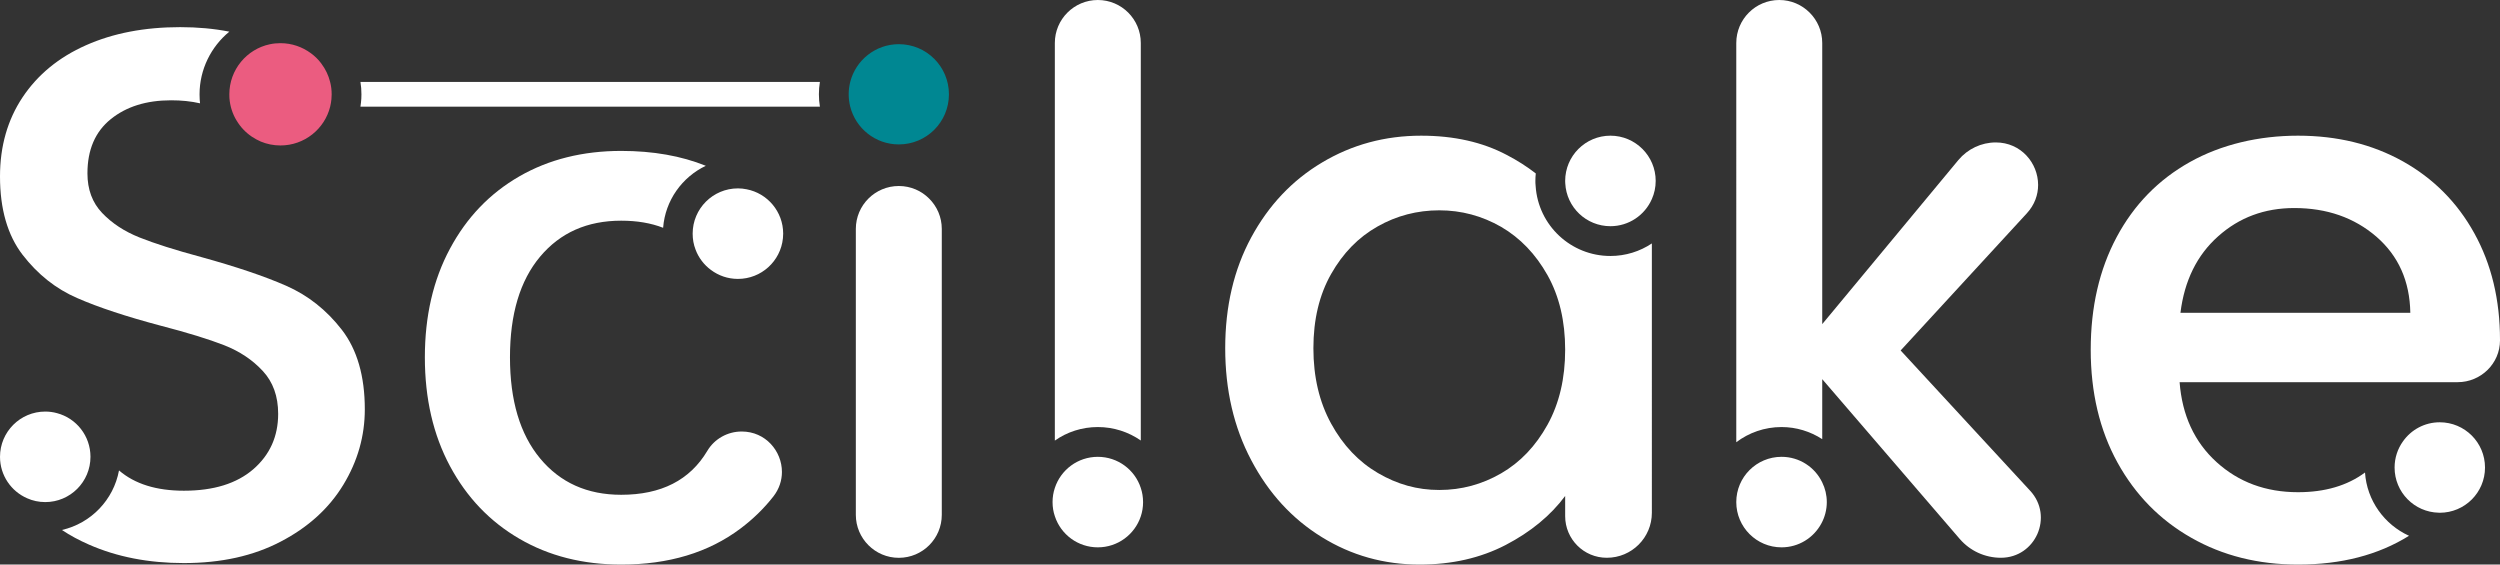
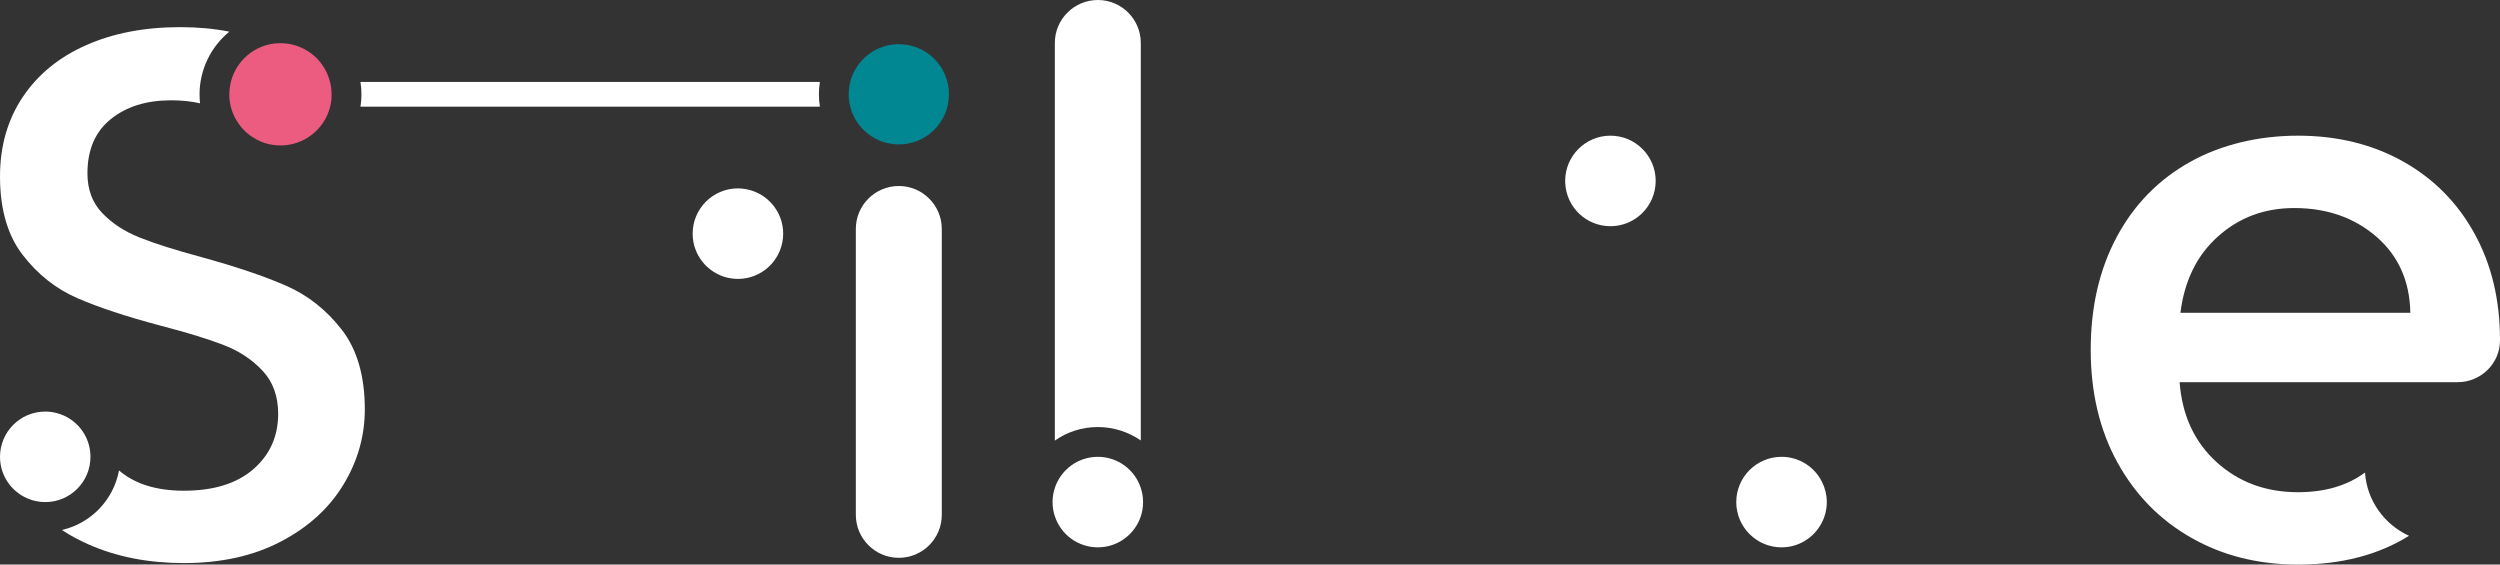
<svg xmlns="http://www.w3.org/2000/svg" id="Layer_2" viewBox="0 0 503.75 113.76">
  <rect x="0" y="0" width="503.75" height="113.76" fill="#333333" stroke="none" />
  <defs>
    <style>.cls-1{fill:#fff;}.cls-2{fill:#eb5c80;}.cls-3{fill:#008792;}</style>
  </defs>
  <g id="Layer_1-2">
    <g>
      <path class="cls-1" d="M68.88,66.45c-3.09-3.99-6.83-6.95-11.24-8.88-4.4-1.93-10.1-3.84-17.08-5.77-5.28-1.42-9.42-2.74-12.45-3.95-3.05-1.22-5.55-2.86-7.53-4.94-1.97-2.07-2.96-4.72-2.96-7.97,0-4.76,1.56-8.4,4.71-10.94,3.14-2.53,7.18-3.79,12.15-3.79,2.1,0,4.04,.2,5.83,.61-.03-.21-.05-.43-.06-.64v-.06s-.01-.05-.01-.05c-.02-.35-.03-.69-.03-1.06,0-5.01,2.31-9.6,6-12.63-3.08-.61-6.39-.91-9.9-.91-7.2,0-13.53,1.22-18.99,3.65-5.48,2.43-9.72,5.92-12.77,10.48C1.52,24.15,0,29.48,0,35.55c0,6.58,1.52,11.84,4.55,15.79,3.05,3.95,6.72,6.87,11.03,8.73,4.29,1.88,9.89,3.72,16.77,5.55,5.47,1.42,9.75,2.74,12.84,3.95,3.08,1.21,5.67,2.93,7.74,5.16,2.08,2.23,3.12,5.11,3.12,8.66,0,4.55-1.68,8.27-5.01,11.16-3.35,2.89-8,4.33-13.98,4.33-5.55,0-9.91-1.36-13.08-4.09-1.09,5.94-5.66,10.67-11.51,12,1.67,1.11,3.49,2.09,5.46,2.95,5.66,2.49,12.04,3.72,19.13,3.72,7.49,0,14-1.44,19.51-4.33,5.53-2.88,9.73-6.7,12.62-11.46s4.32-9.83,4.32-15.19c0-6.68-1.54-12.02-4.63-16.03Z" />
-       <path class="cls-1" d="M149.45,86.95c-2.84,0-5.48,1.47-6.92,3.89-3.51,5.91-9.3,8.86-17.36,8.86-6.84,0-12.28-2.44-16.34-7.33-4.05-4.88-6.07-11.67-6.07-20.37s2.02-15.45,6.07-20.28c4.06-4.84,9.5-7.25,16.34-7.25,3.17,0,5.98,.47,8.45,1.43,.42-5.52,3.83-10.22,8.6-12.49-4.96-2-10.64-3-17.05-3-7.71,0-14.56,1.7-20.51,5.12-5.96,3.43-10.62,8.28-13.99,14.58-3.38,6.29-5.06,13.59-5.06,21.89s1.68,15.61,5.06,21.92c3.37,6.29,8.03,11.18,13.99,14.64,5.95,3.47,12.8,5.2,20.51,5.2,9.57,0,17.58-2.41,24.03-7.25,2.52-1.89,4.72-4.03,6.62-6.45,1.2-1.53,1.74-3.27,1.74-4.96,0-4.2-3.3-8.15-8.11-8.15Z" />
      <path class="cls-1" d="M227.34,2.54c-1.57-1.57-3.74-2.54-6.13-2.54-4.77,0-8.66,3.88-8.66,8.66V88.78c2.47-1.74,5.47-2.73,8.66-2.73s6.18,.99,8.66,2.71V8.66c0-2.39-.97-4.55-2.53-6.12Z" />
      <path class="cls-1" d="M189.77,46.13v57.61c0,4.78-3.87,8.66-8.66,8.66-2.39,0-4.55-.97-6.12-2.54-1.57-1.57-2.54-3.73-2.54-6.12V46.13c0-4.78,3.88-8.65,8.66-8.65,2.4,0,4.57,.97,6.12,2.54,1.57,1.56,2.54,3.72,2.54,6.11Z" />
-       <path class="cls-1" d="M324.5,51.58c-7.97,0-14.55-6.17-15.07-14.09-.05-.44-.05-.8-.05-1.03,0-.51,.03-1.02,.08-1.51-1.76-1.37-3.71-2.62-5.85-3.73-4.9-2.59-10.65-3.88-17.24-3.88-7.29,0-13.94,1.8-19.97,5.4-6.03,3.59-10.78,8.63-14.28,15.1-3.5,6.48-5.24,13.92-5.24,22.33s1.74,15.93,5.24,22.55c3.5,6.65,8.23,11.81,14.21,15.5,5.97,3.7,12.55,5.54,19.73,5.54,6.49,0,12.26-1.32,17.32-3.94,5.07-2.64,9.06-5.93,12-9.88v4.07c0,2.31,.94,4.41,2.46,5.93,1.52,1.52,3.61,2.45,5.94,2.45,5.01,0,9.07-4.05,9.07-9.07V49.05c-2.42,1.62-5.31,2.53-8.35,2.53Zm-12.68,34.01c-2.39,4.31-5.5,7.57-9.34,9.79-3.86,2.23-8.01,3.35-12.46,3.35s-8.49-1.14-12.38-3.42c-3.89-2.28-7.04-5.6-9.42-9.96-2.38-4.34-3.57-9.4-3.57-15.18s1.19-10.76,3.57-14.96c2.38-4.2,5.49-7.39,9.35-9.57,3.84-2.18,8-3.26,12.45-3.26s8.6,1.12,12.46,3.33c3.84,2.24,6.95,5.48,9.34,9.73,2.38,4.25,3.56,9.26,3.56,15.03s-1.18,10.82-3.56,15.12Z" />
-       <path class="cls-1" d="M409.08,98.89l-26.1-28.27,25.43-27.64c1.57-1.71,2.27-3.72,2.27-5.72,0-4.38-3.43-8.56-8.53-8.56-2.91,0-5.67,1.31-7.54,3.55l-27.43,33.06V8.66c0-2.39-.97-4.55-2.54-6.12-1.57-1.57-3.73-2.54-6.12-2.54-4.78,0-8.66,3.88-8.66,8.66V89.11c2.53-1.92,5.7-3.06,9.12-3.06,2.96,0,5.8,.88,8.2,2.44v-12.09l27.71,32.2c1.04,1.2,2.31,2.15,3.73,2.8,1.4,.64,2.96,.99,4.55,.99,7.02,0,10.67-8.35,5.91-13.5Z" />
      <path class="cls-1" d="M498.58,47.01c-3.43-6.22-8.25-11.06-14.42-14.51-6.18-3.44-13.21-5.16-21.11-5.16s-15.47,1.77-21.8,5.32c-6.34,3.55-11.24,8.57-14.74,15.11-3.49,6.53-5.23,14.11-5.23,22.7s1.79,16.18,5.38,22.71c3.6,6.53,8.56,11.6,14.9,15.19,6.32,3.6,13.49,5.39,21.49,5.39,8.71,0,16.17-1.93,22.37-5.8-4.95-2.24-8.5-7.1-8.87-12.75-3.57,2.65-8.07,3.97-13.5,3.97-6.49,0-11.96-2.02-16.42-6.07-4.45-4.05-6.93-9.42-7.44-16.1h56.03c4.67,0,8.53-3.75,8.53-8.42v-.09c0-8.09-1.72-15.26-5.17-21.49Zm-59.22,16.02c.8-6.48,3.33-11.62,7.59-15.41,4.25-3.8,9.36-5.7,15.34-5.7,6.58,0,12.09,1.93,16.55,5.77,4.45,3.86,6.73,8.96,6.84,15.34h-46.32Z" />
      <path class="cls-1" d="M165.01,19c0,.83,.06,1.66,.2,2.49H72.63c.05-.28,.08-.56,.11-.84,.06-.52,.09-1.05,.09-1.64,0-.85-.06-1.69-.2-2.5h92.58c-.14,.83-.2,1.66-.2,2.49Z" />
      <path class="cls-1" d="M18.23,92.05c0,5.04-4.08,9.12-9.11,9.12-1.3,0-2.54-.27-3.65-.77-3.22-1.4-5.47-4.61-5.47-8.35,0-5.04,4.08-9.12,9.12-9.12,.82,0,1.62,.11,2.37,.32,3.89,1.03,6.74,4.58,6.74,8.8Z" />
      <path class="cls-1" d="M157.81,47.08c0,.31-.02,.62-.05,.93-.46,4.61-4.35,8.19-9.07,8.19-2.04,0-3.92-.67-5.44-1.81-1.39-1.02-2.49-2.46-3.1-4.11-.39-1-.58-2.07-.58-3.2,0-5.04,4.09-9.12,9.12-9.12,.59,0,1.19,.06,1.75,.18,4.19,.8,7.37,4.5,7.37,8.94Z" />
      <path class="cls-1" d="M230.33,101.17c0,1.01-.16,1.99-.47,2.9-1.21,3.62-4.63,6.22-8.65,6.22s-7.44-2.6-8.64-6.22c-.32-.91-.48-1.89-.48-2.9s.16-1.95,.46-2.85c1.2-3.65,4.62-6.27,8.66-6.27s7.47,2.62,8.66,6.27c.3,.9,.46,1.85,.46,2.85Z" />
      <path class="cls-1" d="M333.62,36.46c0,1.3-.27,2.53-.77,3.65-1.4,3.21-4.61,5.47-8.35,5.47-4.87,0-8.85-3.81-9.1-8.63-.02-.16-.02-.32-.02-.49,0-5.04,4.09-9.12,9.12-9.12s9.12,4.08,9.12,9.12Z" />
      <path class="cls-1" d="M368.1,101.17c0,1.55-.4,3.04-1.1,4.32,0,.01,0,.02-.01,.02-1.54,2.85-4.55,4.78-8.01,4.78-5.03,0-9.12-4.08-9.12-9.12s4.09-9.12,9.12-9.12c3.62,0,6.74,2.1,8.2,5.16,.59,1.2,.92,2.54,.92,3.96Z" />
-       <path class="cls-1" d="M500.73,94.21c0,5.03-4.08,9.11-9.12,9.11-.06,0-.13,0-.19-.01-4.94-.1-8.91-4.13-8.91-9.1,0-1.96,.62-3.78,1.68-5.26,1.64-2.34,4.35-3.86,7.42-3.86,5.04,0,9.12,4.08,9.12,9.12Z" />
-       <path class="cls-2" d="M66.83,19.01c0,.34-.02,.67-.05,1.01-.05,.5-.14,.99-.25,1.47-1.11,4.49-5.18,7.82-10.02,7.82-1.4,0-2.75-.28-3.97-.79-.63-.28-1.24-.6-1.81-.99-1.24-.84-2.28-1.94-3.04-3.22-.01-.01-.02-.01-.02-.02-.81-1.33-1.32-2.88-1.44-4.52-.01-.25-.02-.5-.02-.76,0-4.96,3.51-9.11,8.16-10.09,.69-.15,1.41-.22,2.14-.22,2.3,0,4.43,.76,6.15,2.04t.02,.01c.76,.56,1.45,1.23,2.02,1.99,.02,.04,.05,.06,.07,.1,.81,1.08,1.41,2.31,1.75,3.67,.21,.8,.31,1.64,.31,2.5Z" />
+       <path class="cls-2" d="M66.83,19.01c0,.34-.02,.67-.05,1.01-.05,.5-.14,.99-.25,1.47-1.11,4.49-5.18,7.82-10.02,7.82-1.4,0-2.75-.28-3.97-.79-.63-.28-1.24-.6-1.81-.99-1.24-.84-2.28-1.94-3.04-3.22-.01-.01-.02-.01-.02-.02-.81-1.33-1.32-2.88-1.44-4.52-.01-.25-.02-.5-.02-.76,0-4.96,3.51-9.11,8.16-10.09,.69-.15,1.41-.22,2.14-.22,2.3,0,4.43,.76,6.15,2.04c.76,.56,1.45,1.23,2.02,1.99,.02,.04,.05,.06,.07,.1,.81,1.08,1.41,2.31,1.75,3.67,.21,.8,.31,1.64,.31,2.5Z" />
      <path class="cls-3" d="M191.21,19c0,5.59-4.51,10.1-10.1,10.1-4.71,0-8.68-3.23-9.79-7.61-.2-.8-.31-1.63-.31-2.49s.11-1.69,.31-2.49c1.11-4.37,5.08-7.61,9.79-7.61,5.59,0,10.1,4.52,10.1,10.1Z" />
    </g>
  </g>
</svg>